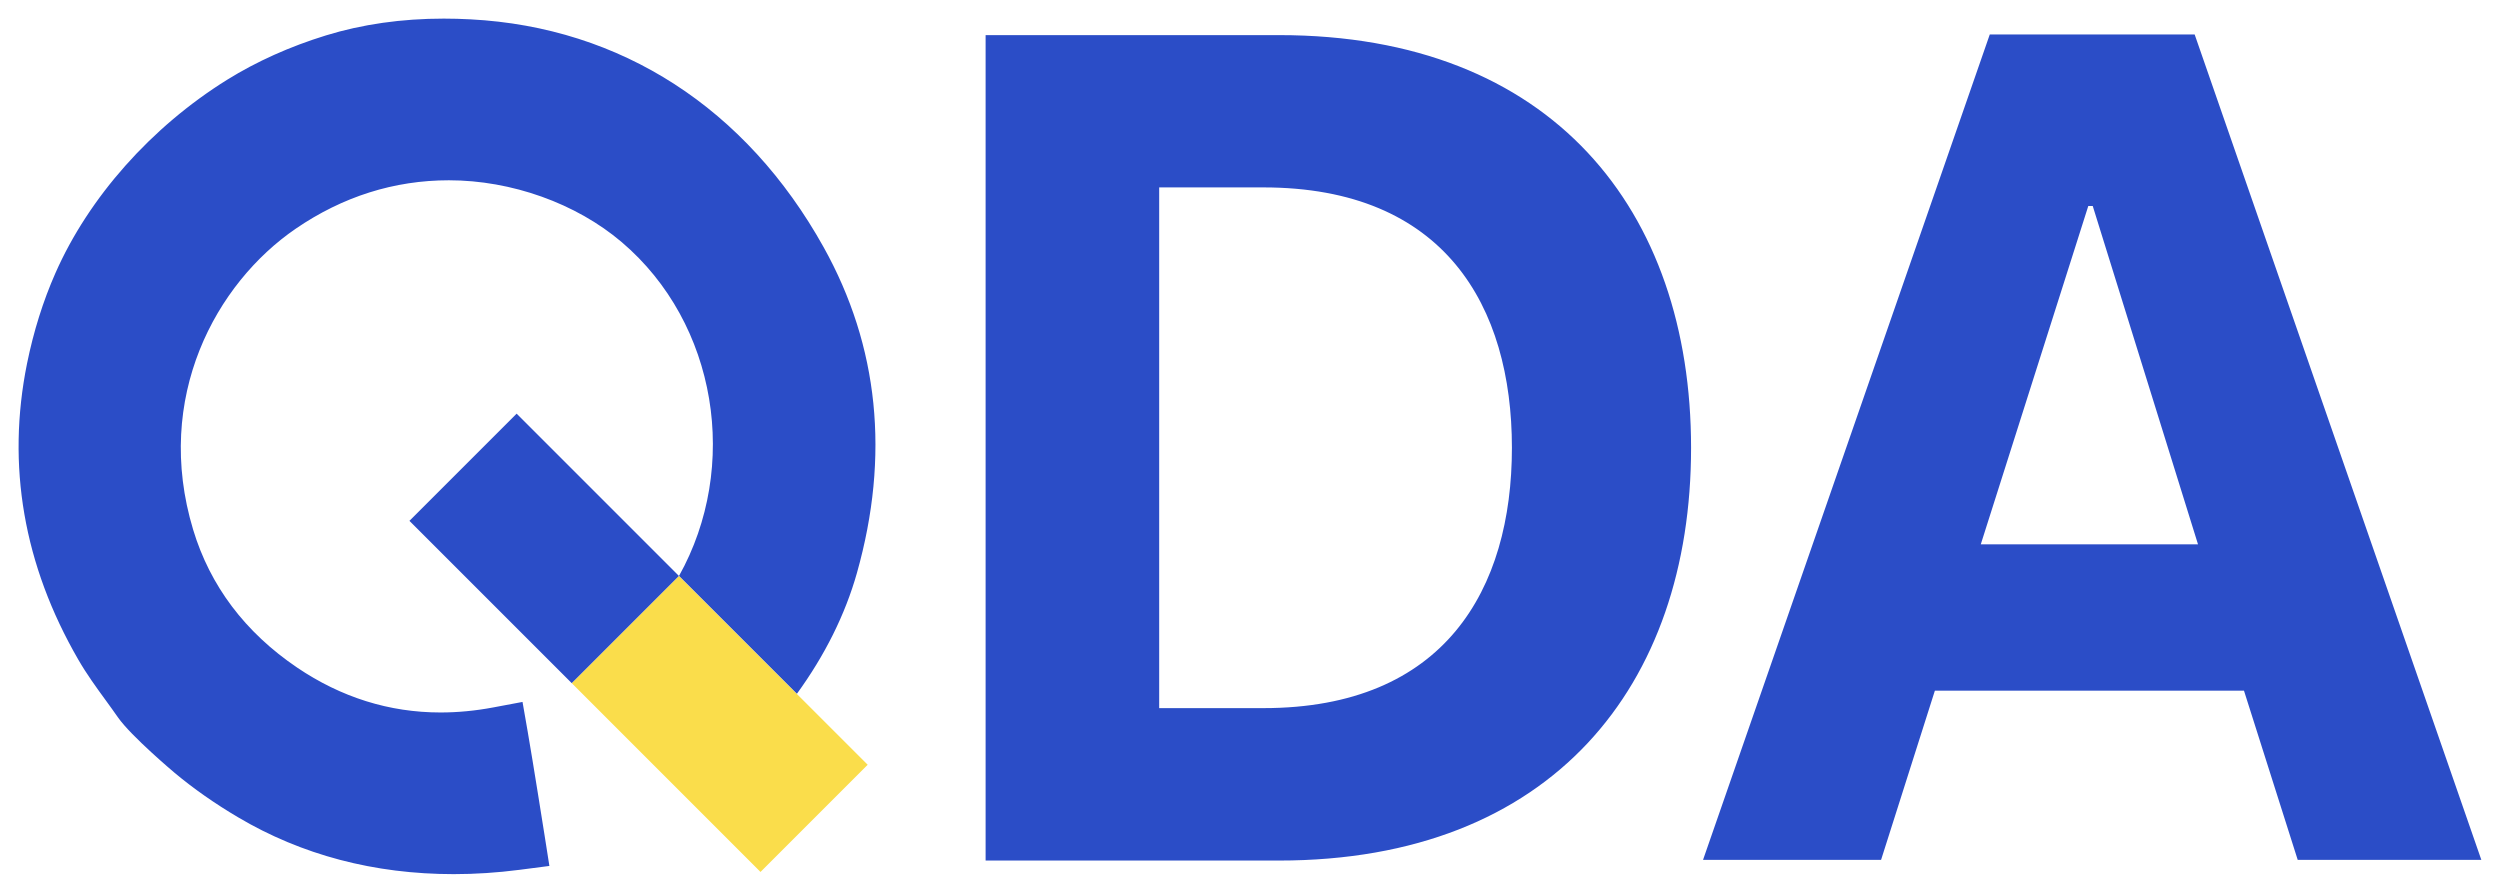
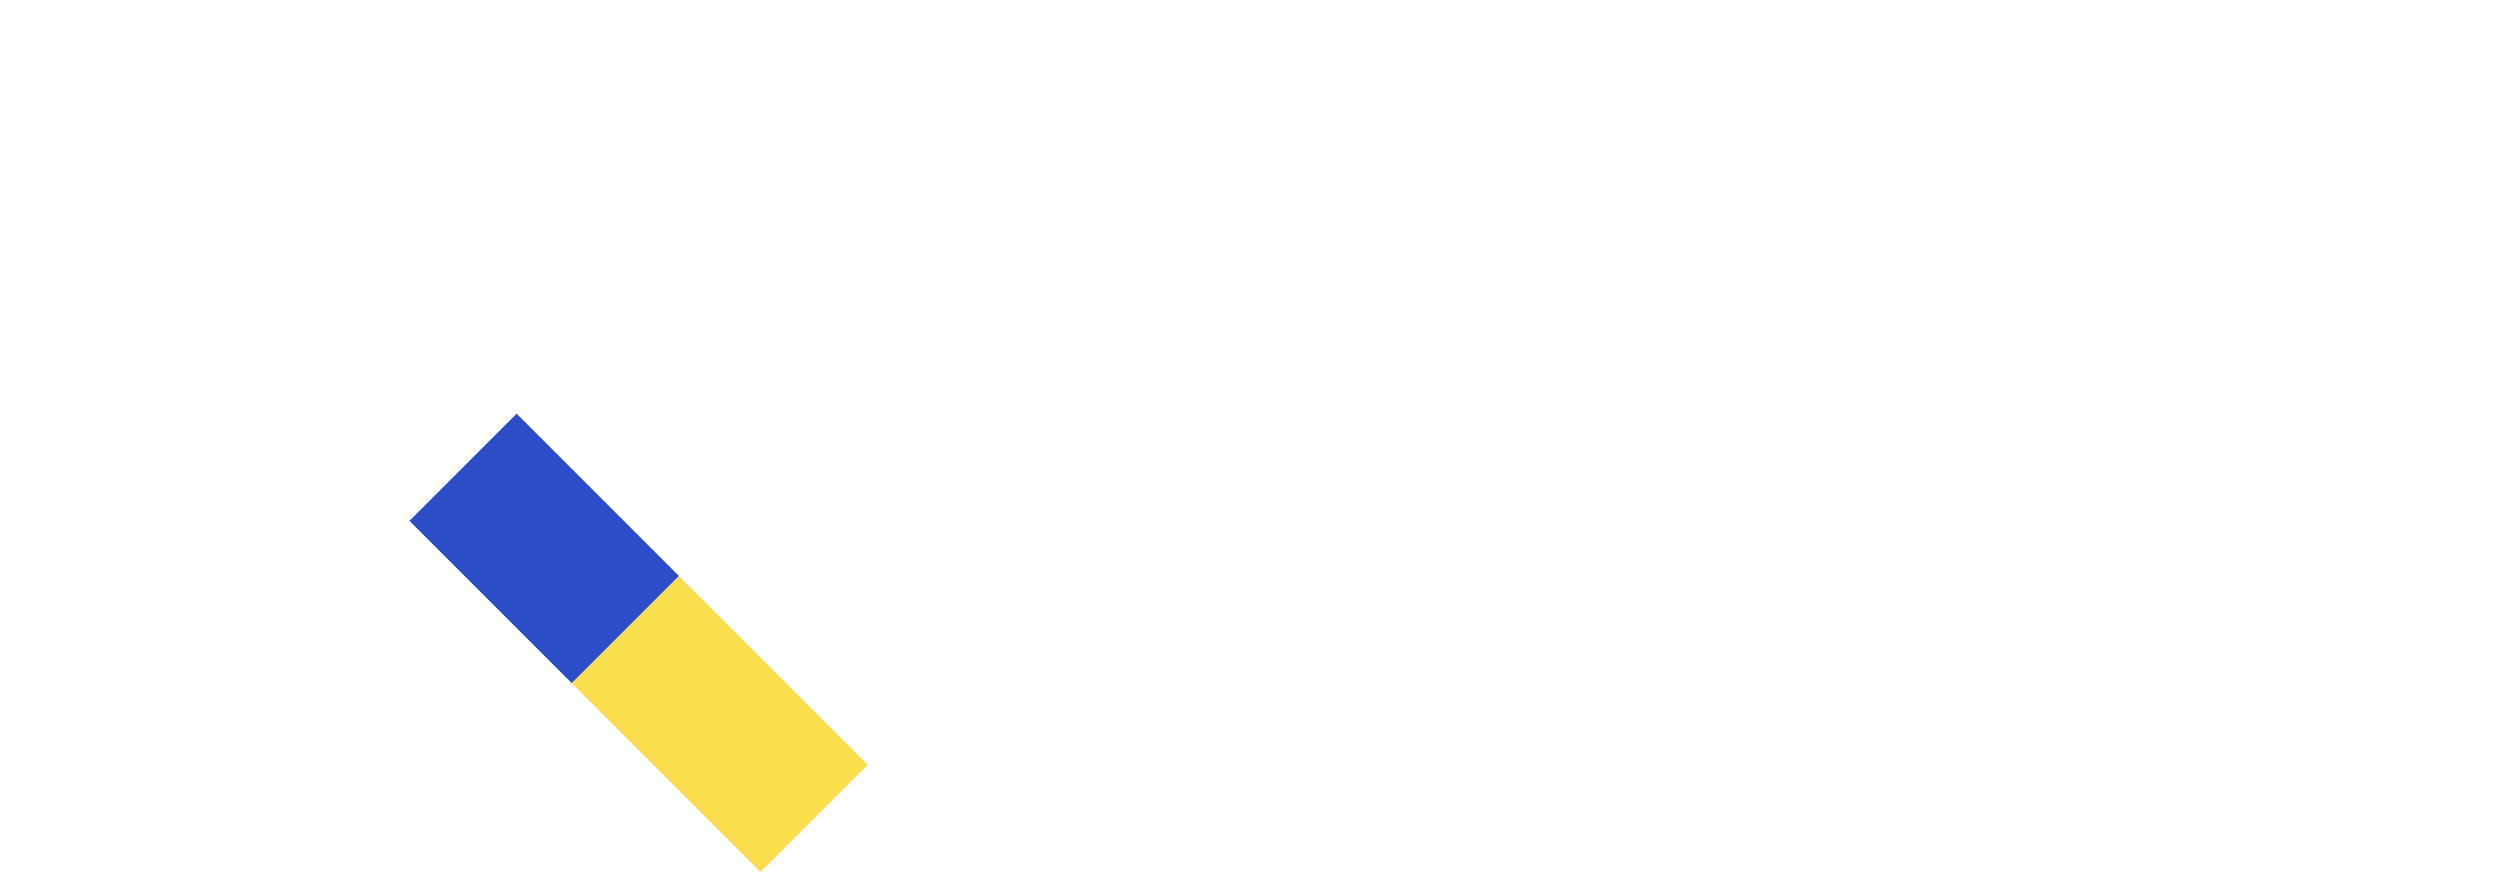
<svg xmlns="http://www.w3.org/2000/svg" role="img" aria-label="Germanedge Logo" class="logo white" fill="#2b4dc7" viewBox="0 0 403 144">
-   <path d="M158.88 5.66h47.29c44.04 0 66.43 28.24 66.43 66.53 0 38.29-22.38 66.53-66.43 66.53h-47.29V5.66Zm27.98 24.56v83.93h16.79c29.24 0 40.07-19.15 40.07-41.97s-10.83-41.97-40.07-41.97h-16.79v.01ZM320.75 5.56h33.03l46.21 133.05h-29.6l-8.66-27.27H311.9l-8.67 27.27h-28.7L320.75 5.56Zm-1.45 82.19h35.02l-16.97-54.54h-.72L319.3 87.75ZM138.14 92.35c5.32-18.87 3.52-36.54-5.37-52.5-12.48-22.41-32.69-35.46-56.9-36.73C74.4 3.04 72.95 3 71.54 3c-6.77 0-13.15.91-18.97 2.7-5.82 1.79-11.19 4.2-15.96 7.16-12.21 7.6-22.3 18.95-27.68 31.17-1.99 4.51-3.52 9.4-4.57 14.56-3.33 16.45-.55 32.51 8.26 47.74 1.36 2.36 2.93 4.51 4.44 6.58.65.9 1.31 1.8 1.94 2.71 2.11 3.04 9.09 8.91 9.16 8.97 3.03 2.53 6.45 4.93 10.19 7.14 10.27 6.09 21.98 9.18 34.79 9.18 3.45 0 7-.23 10.56-.69l4.86-.63-.76-4.84c-.08-.48-1.86-11.79-2.74-16.84l-.83-4.76-4.74.89c-2.87.54-5.72.81-8.48.81-8.25 0-16.03-2.44-23.13-7.25-8.38-5.68-14.01-13.16-16.75-22.23-6.42-21.3 3.69-39.71 16.55-48.51 7.57-5.18 15.87-7.8 24.68-7.8 10.1 0 20.51 3.72 27.85 9.96 15.44 13.12 19.07 36.25 9.24 53.83l19 19c4.53-6.24 7.79-12.78 9.69-19.5Z" class="fill" />
  <path d="m109.43 92.85-17.27 17.27 30.43 30.44 17.28-17.28-30.44-30.43Z" fill="#FADD4B" />
  <path d="m109.41 92.83.03.01-26.16-26.16L66 83.96l26.16 26.16 17.27-17.27-.02-.02Z" class="fill" />
  <path d="m109.43 92.85.01-.01-.03-.01.02.02Z" fill="#000" />
</svg>